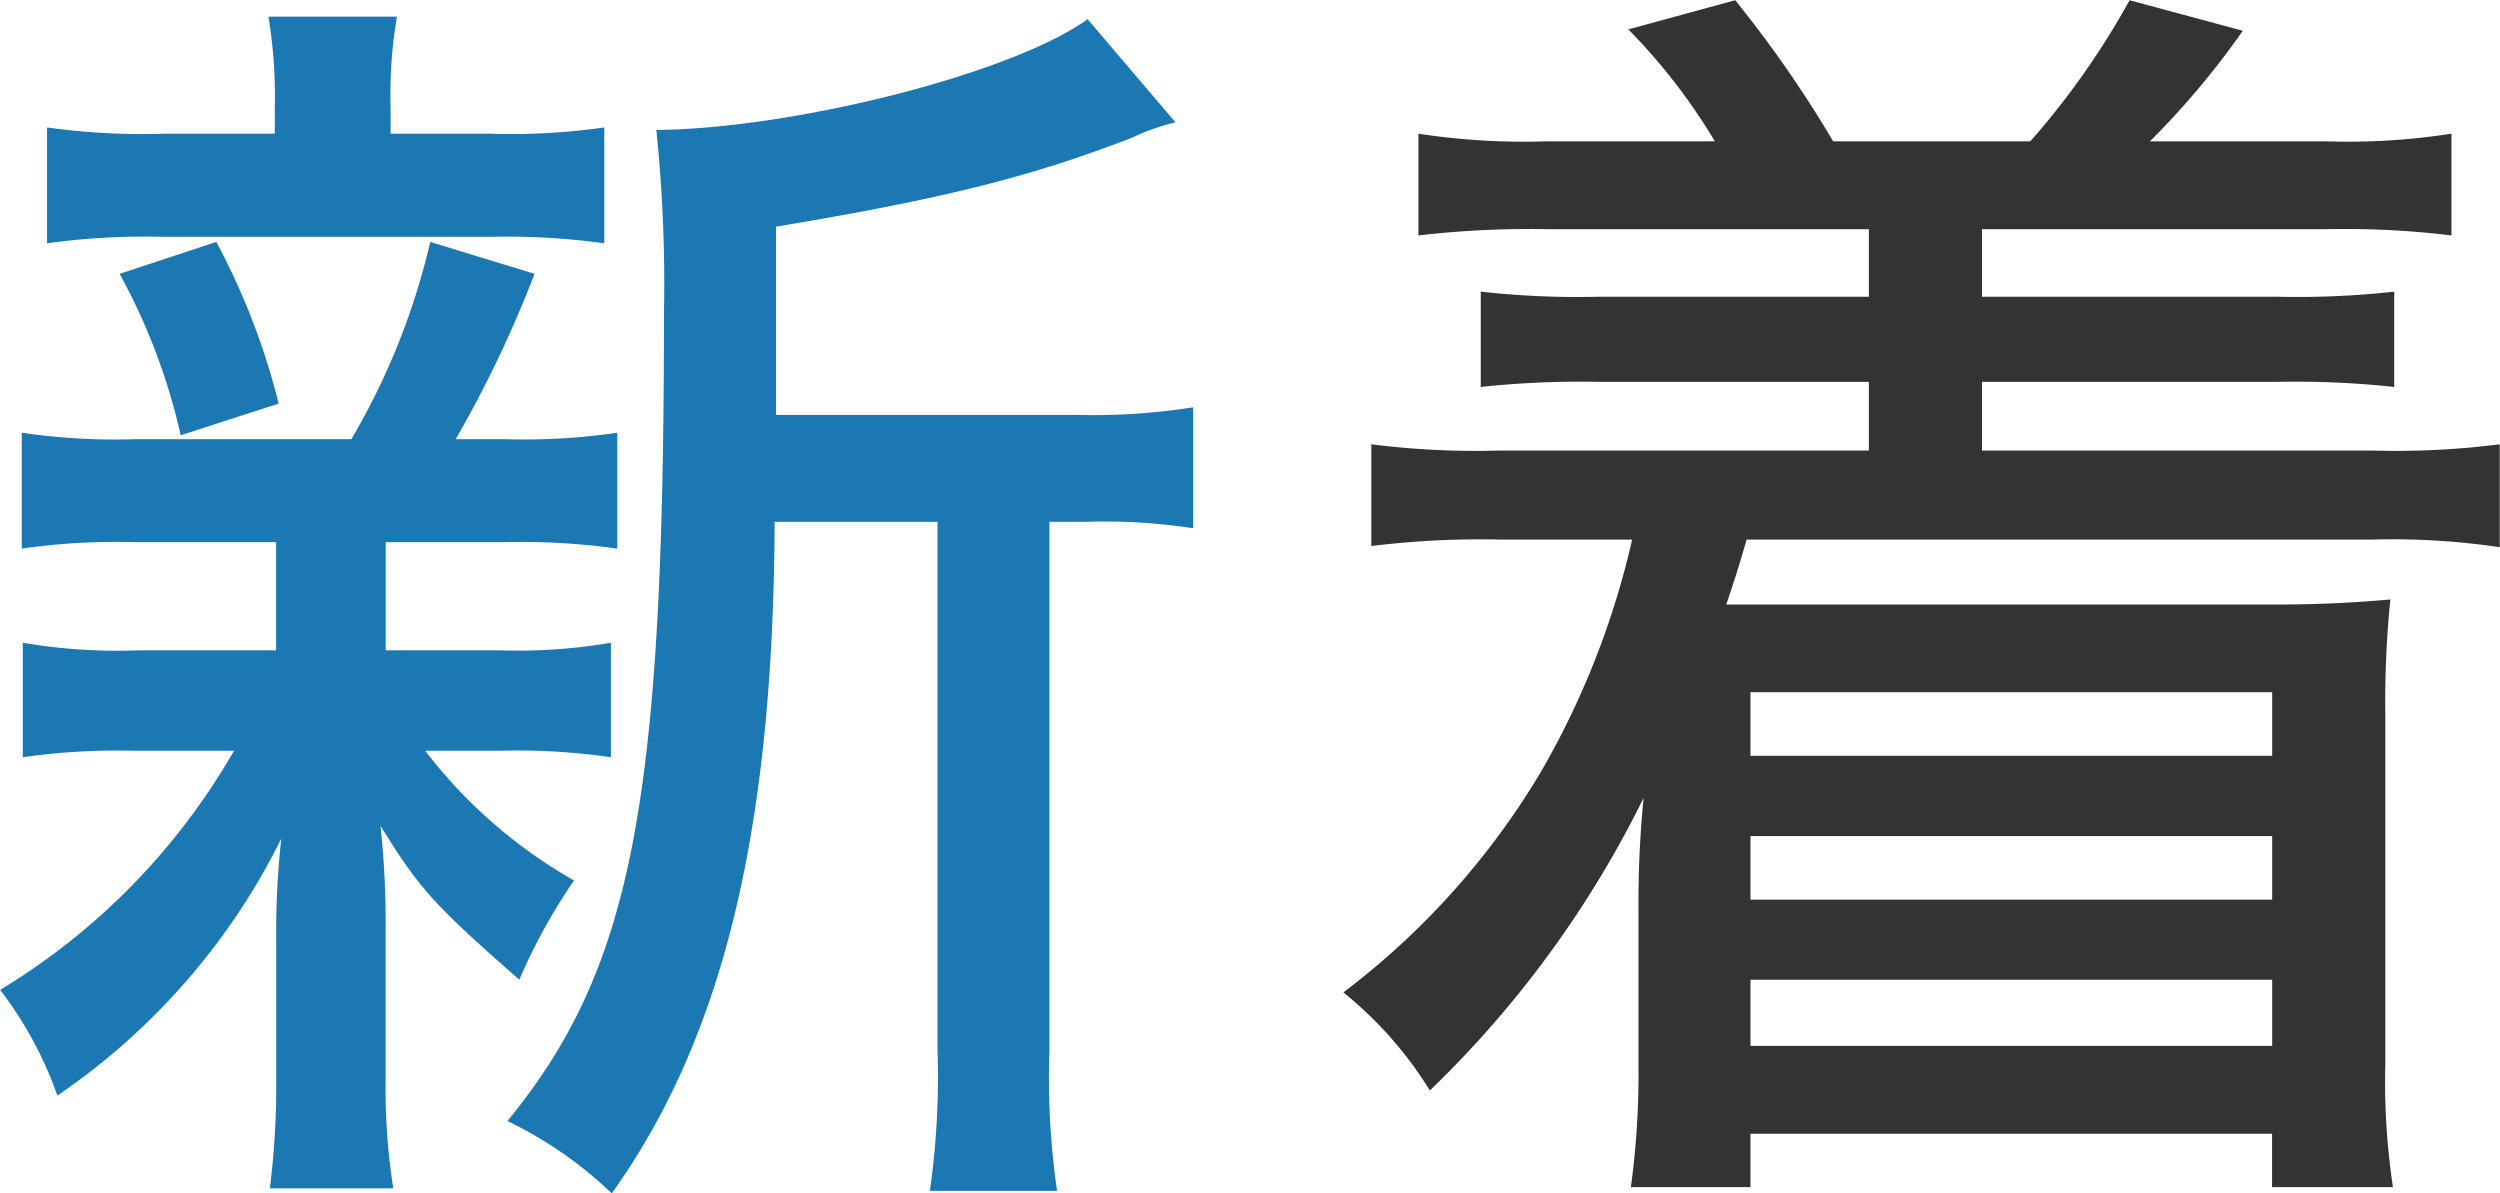
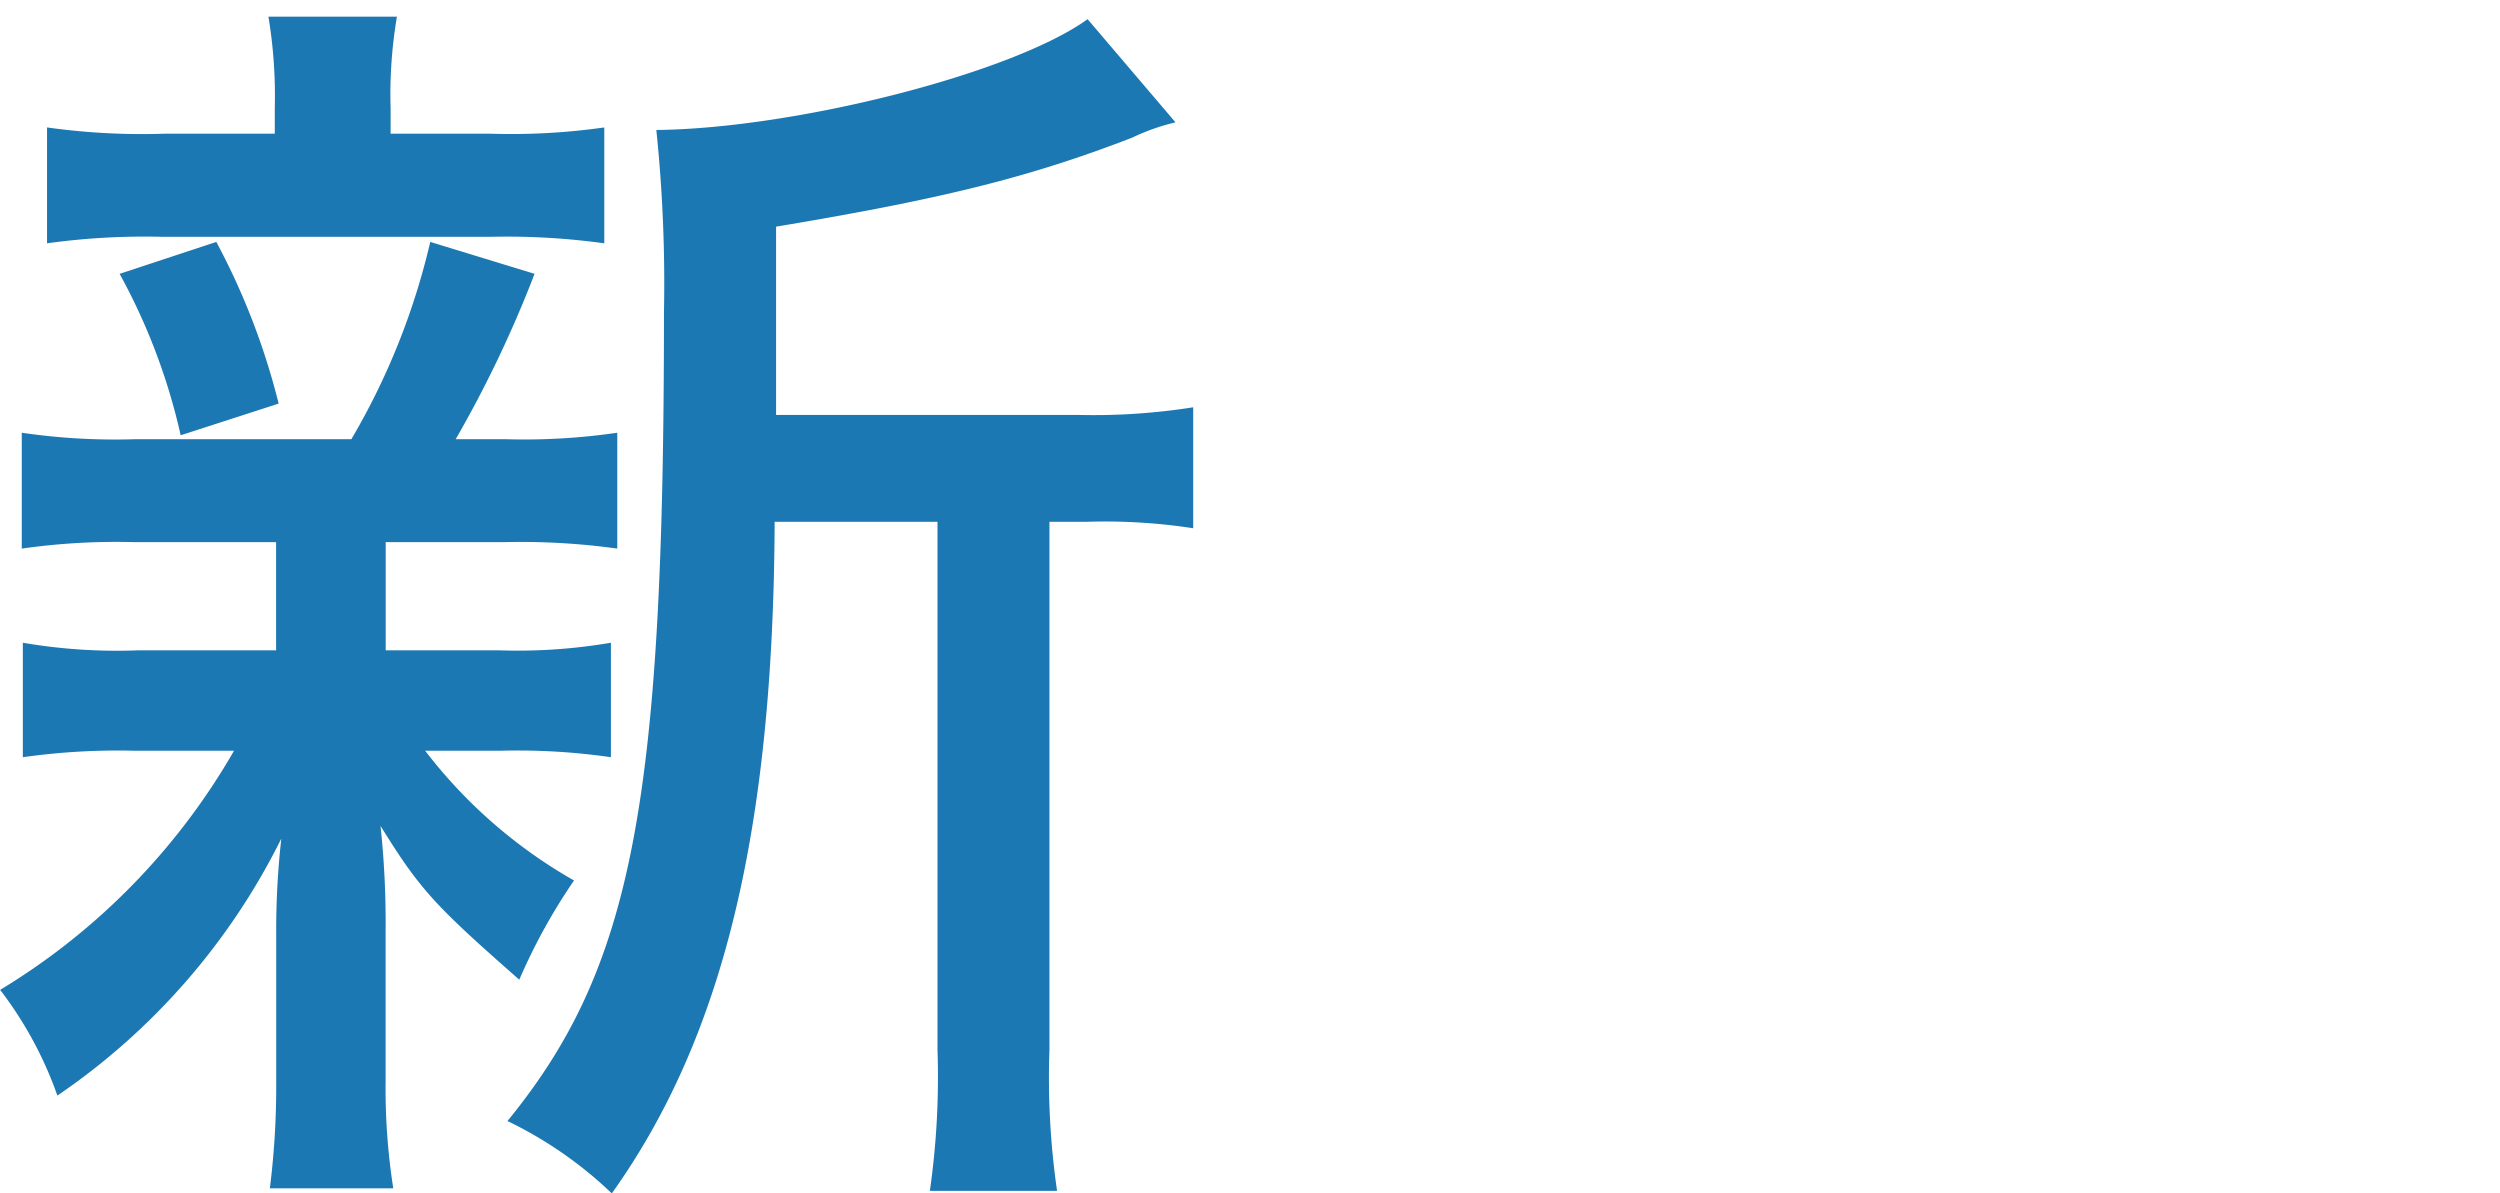
<svg xmlns="http://www.w3.org/2000/svg" id="ttl_new.svg" width="108.094" height="51.59" viewBox="0 0 108.094 51.59">
  <defs>
    <style>
      .cls-1 {
        fill: #333;
      }

      .cls-1, .cls-2 {
        fill-rule: evenodd;
      }

      .cls-2 {
        fill: #1c78b2;
      }
    </style>
  </defs>
-   <path id="着" class="cls-1" d="M570.4,1053.41v2.92H558.679a37.4,37.4,0,0,1-5.061-.22v4.12a40.727,40.727,0,0,1,5.061-.22H570.4v2.97H554.443a35.687,35.687,0,0,1-5.556-.27v4.4a38.121,38.121,0,0,1,5.556-.28h5.721a35.894,35.894,0,0,1-3.961,10.07,33.293,33.293,0,0,1-8.526,9.51,16.671,16.671,0,0,1,3.741,4.24,45.328,45.328,0,0,0,9.241-12.65,46.1,46.1,0,0,0-.22,4.84v6.76a36.334,36.334,0,0,1-.33,5.23h5.171v-2.31h22.553v2.31h5.226a30.825,30.825,0,0,1-.33-5.34v-15.18a43.363,43.363,0,0,1,.219-4.89c-1.815.16-3.355,0.22-5.115,0.22h-23.6c0.331-.99.55-1.65,0.88-2.81h27.064a31.414,31.414,0,0,1,5.5.33v-4.45a35.318,35.318,0,0,1-5.5.27H575.291v-2.97h12.762a40.175,40.175,0,0,1,5.061.22v-4.12a37.956,37.956,0,0,1-5.061.22H575.291v-2.92h14.852a38.066,38.066,0,0,1,5.446.27v-4.4a29.125,29.125,0,0,1-5.446.33h-7.591a35.27,35.27,0,0,0,4.015-4.78l-4.895-1.32a34.269,34.269,0,0,1-4.291,6.1h-8.526a50.948,50.948,0,0,0-4.235-6.1L560,1044.77a25.747,25.747,0,0,1,3.741,4.84h-7.262a30.08,30.08,0,0,1-5.556-.33v4.4a41.2,41.2,0,0,1,5.556-.27H570.4Zm17.438,20.02v2.75H565.28v-2.75h22.553Zm0,6.22v2.75H565.28v-2.75h22.553Zm0,6.21v2.86H565.28v-2.86h22.553Z" transform="translate(-489.594 -1043.5)" />
  <path id="新" class="cls-2" d="M523.15,1061.44v-8.14c7.261-1.21,11-2.15,15.4-3.85a9.194,9.194,0,0,1,1.87-.66l-3.8-4.46c-3.3,2.37-12.707,4.73-18.648,4.79a64.328,64.328,0,0,1,.33,7.92c0,21.23-1.375,28.33-6.766,34.93a17.526,17.526,0,0,1,4.511,3.13c4.786-6.71,6.986-15.62,7.041-29.04h7.041v22.83a34.768,34.768,0,0,1-.33,6.1h5.5a34.076,34.076,0,0,1-.329-6.1v-22.83h1.65a25.038,25.038,0,0,1,4.565.28v-5.23a27.616,27.616,0,0,1-5,.33H523.15Zm-21.618,5.5v4.68h-6a24.021,24.021,0,0,1-4.951-.33v4.95a29.323,29.323,0,0,1,4.841-.28h4.291A28.908,28.908,0,0,1,489.6,1086.3a16.49,16.49,0,0,1,2.475,4.57,29.029,29.029,0,0,0,9.682-11.11,35.568,35.568,0,0,0-.22,4.18v6.43a35.4,35.4,0,0,1-.275,4.51h5.336a27.8,27.8,0,0,1-.331-4.62v-6.49a39.328,39.328,0,0,0-.22-4.56c1.706,2.75,2.311,3.41,6,6.65a25.213,25.213,0,0,1,2.366-4.29,21.476,21.476,0,0,1-6.436-5.61h3.245a28.2,28.2,0,0,1,4.786.28v-4.95a23.86,23.86,0,0,1-4.786.33h-4.951v-4.68h5.171a30.148,30.148,0,0,1,4.841.28v-5.01a27.726,27.726,0,0,1-4.841.28h-2.145a50.849,50.849,0,0,0,3.41-7.15l-4.51-1.38a30.345,30.345,0,0,1-3.411,8.53h-9.351a27.656,27.656,0,0,1-4.9-.28v5.01a28.909,28.909,0,0,1,4.841-.28h6.161Zm4.951-17.66v-1.1a20.013,20.013,0,0,1,.274-3.96H501.2a20.99,20.99,0,0,1,.275,3.96v1.1h-4.731a29.59,29.59,0,0,1-5.116-.27v5.01a30.71,30.71,0,0,1,5.006-.28h14.137a30.8,30.8,0,0,1,4.951.28v-5.01a28.57,28.57,0,0,1-4.951.27h-4.29Zm-4.841,11.67a30.267,30.267,0,0,0-2.695-6.99l-4.181,1.38a26.512,26.512,0,0,1,2.64,6.98Z" transform="translate(-489.594 -1043.5)" />
</svg>